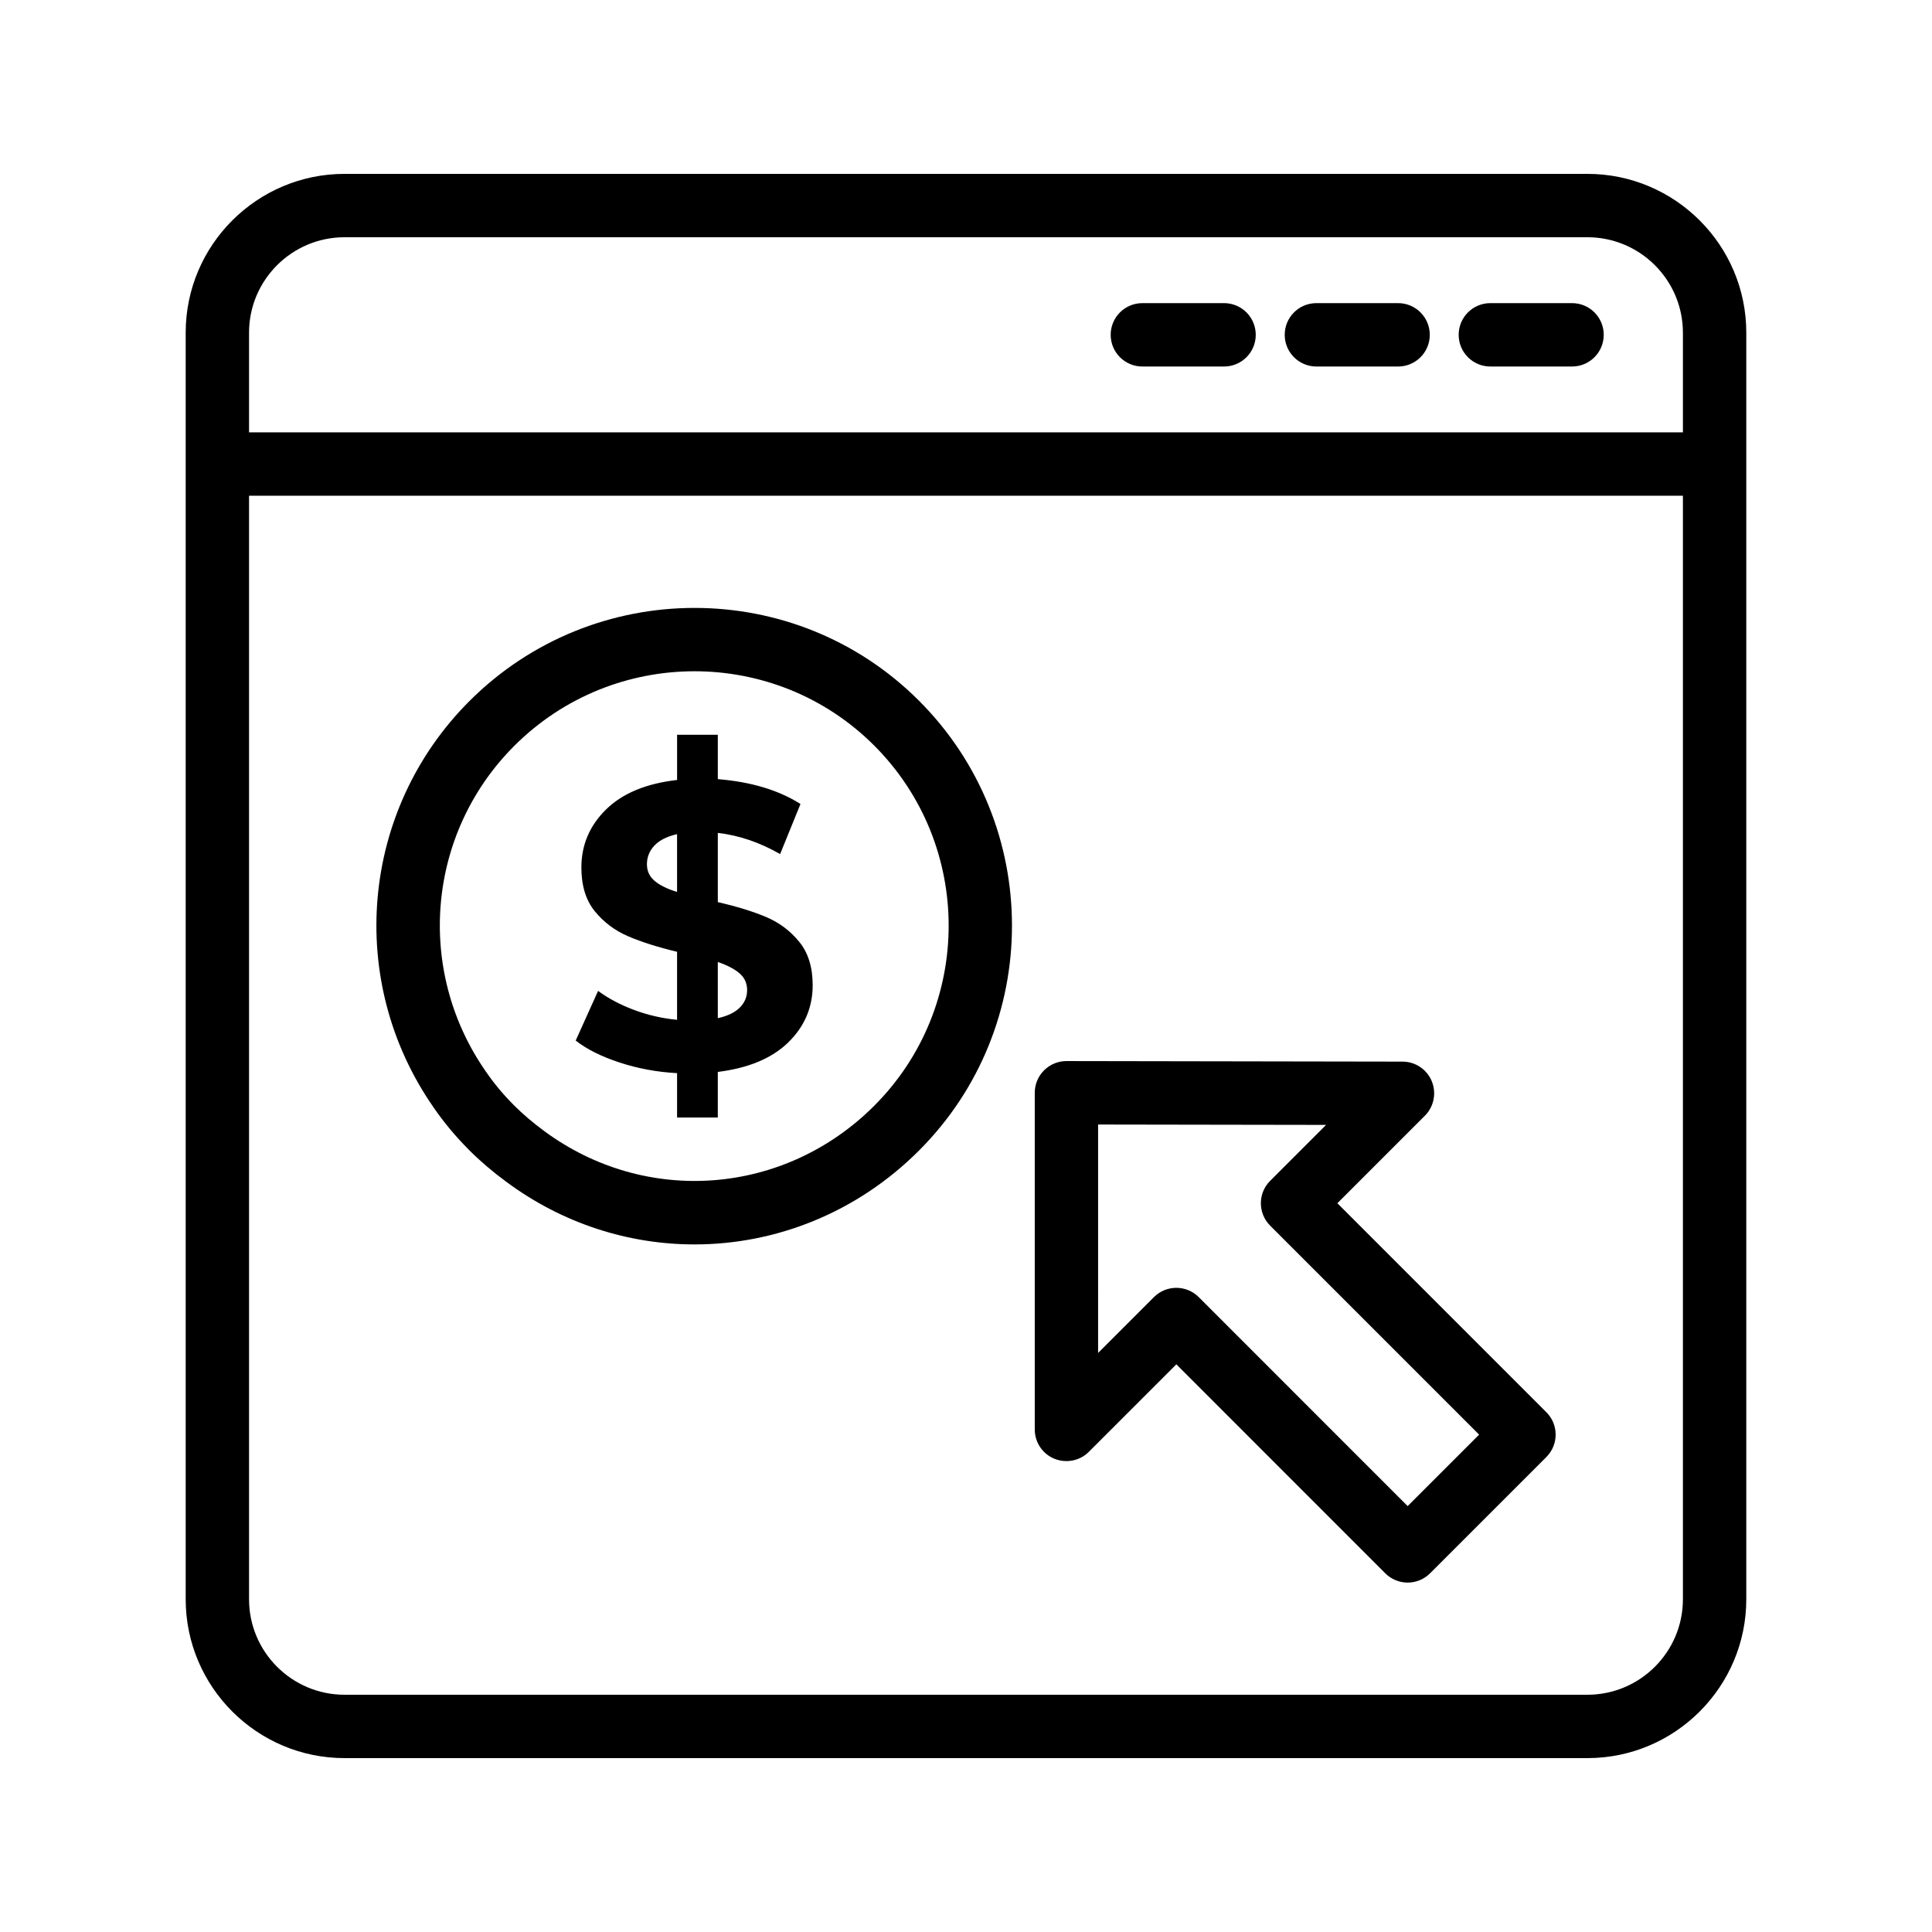
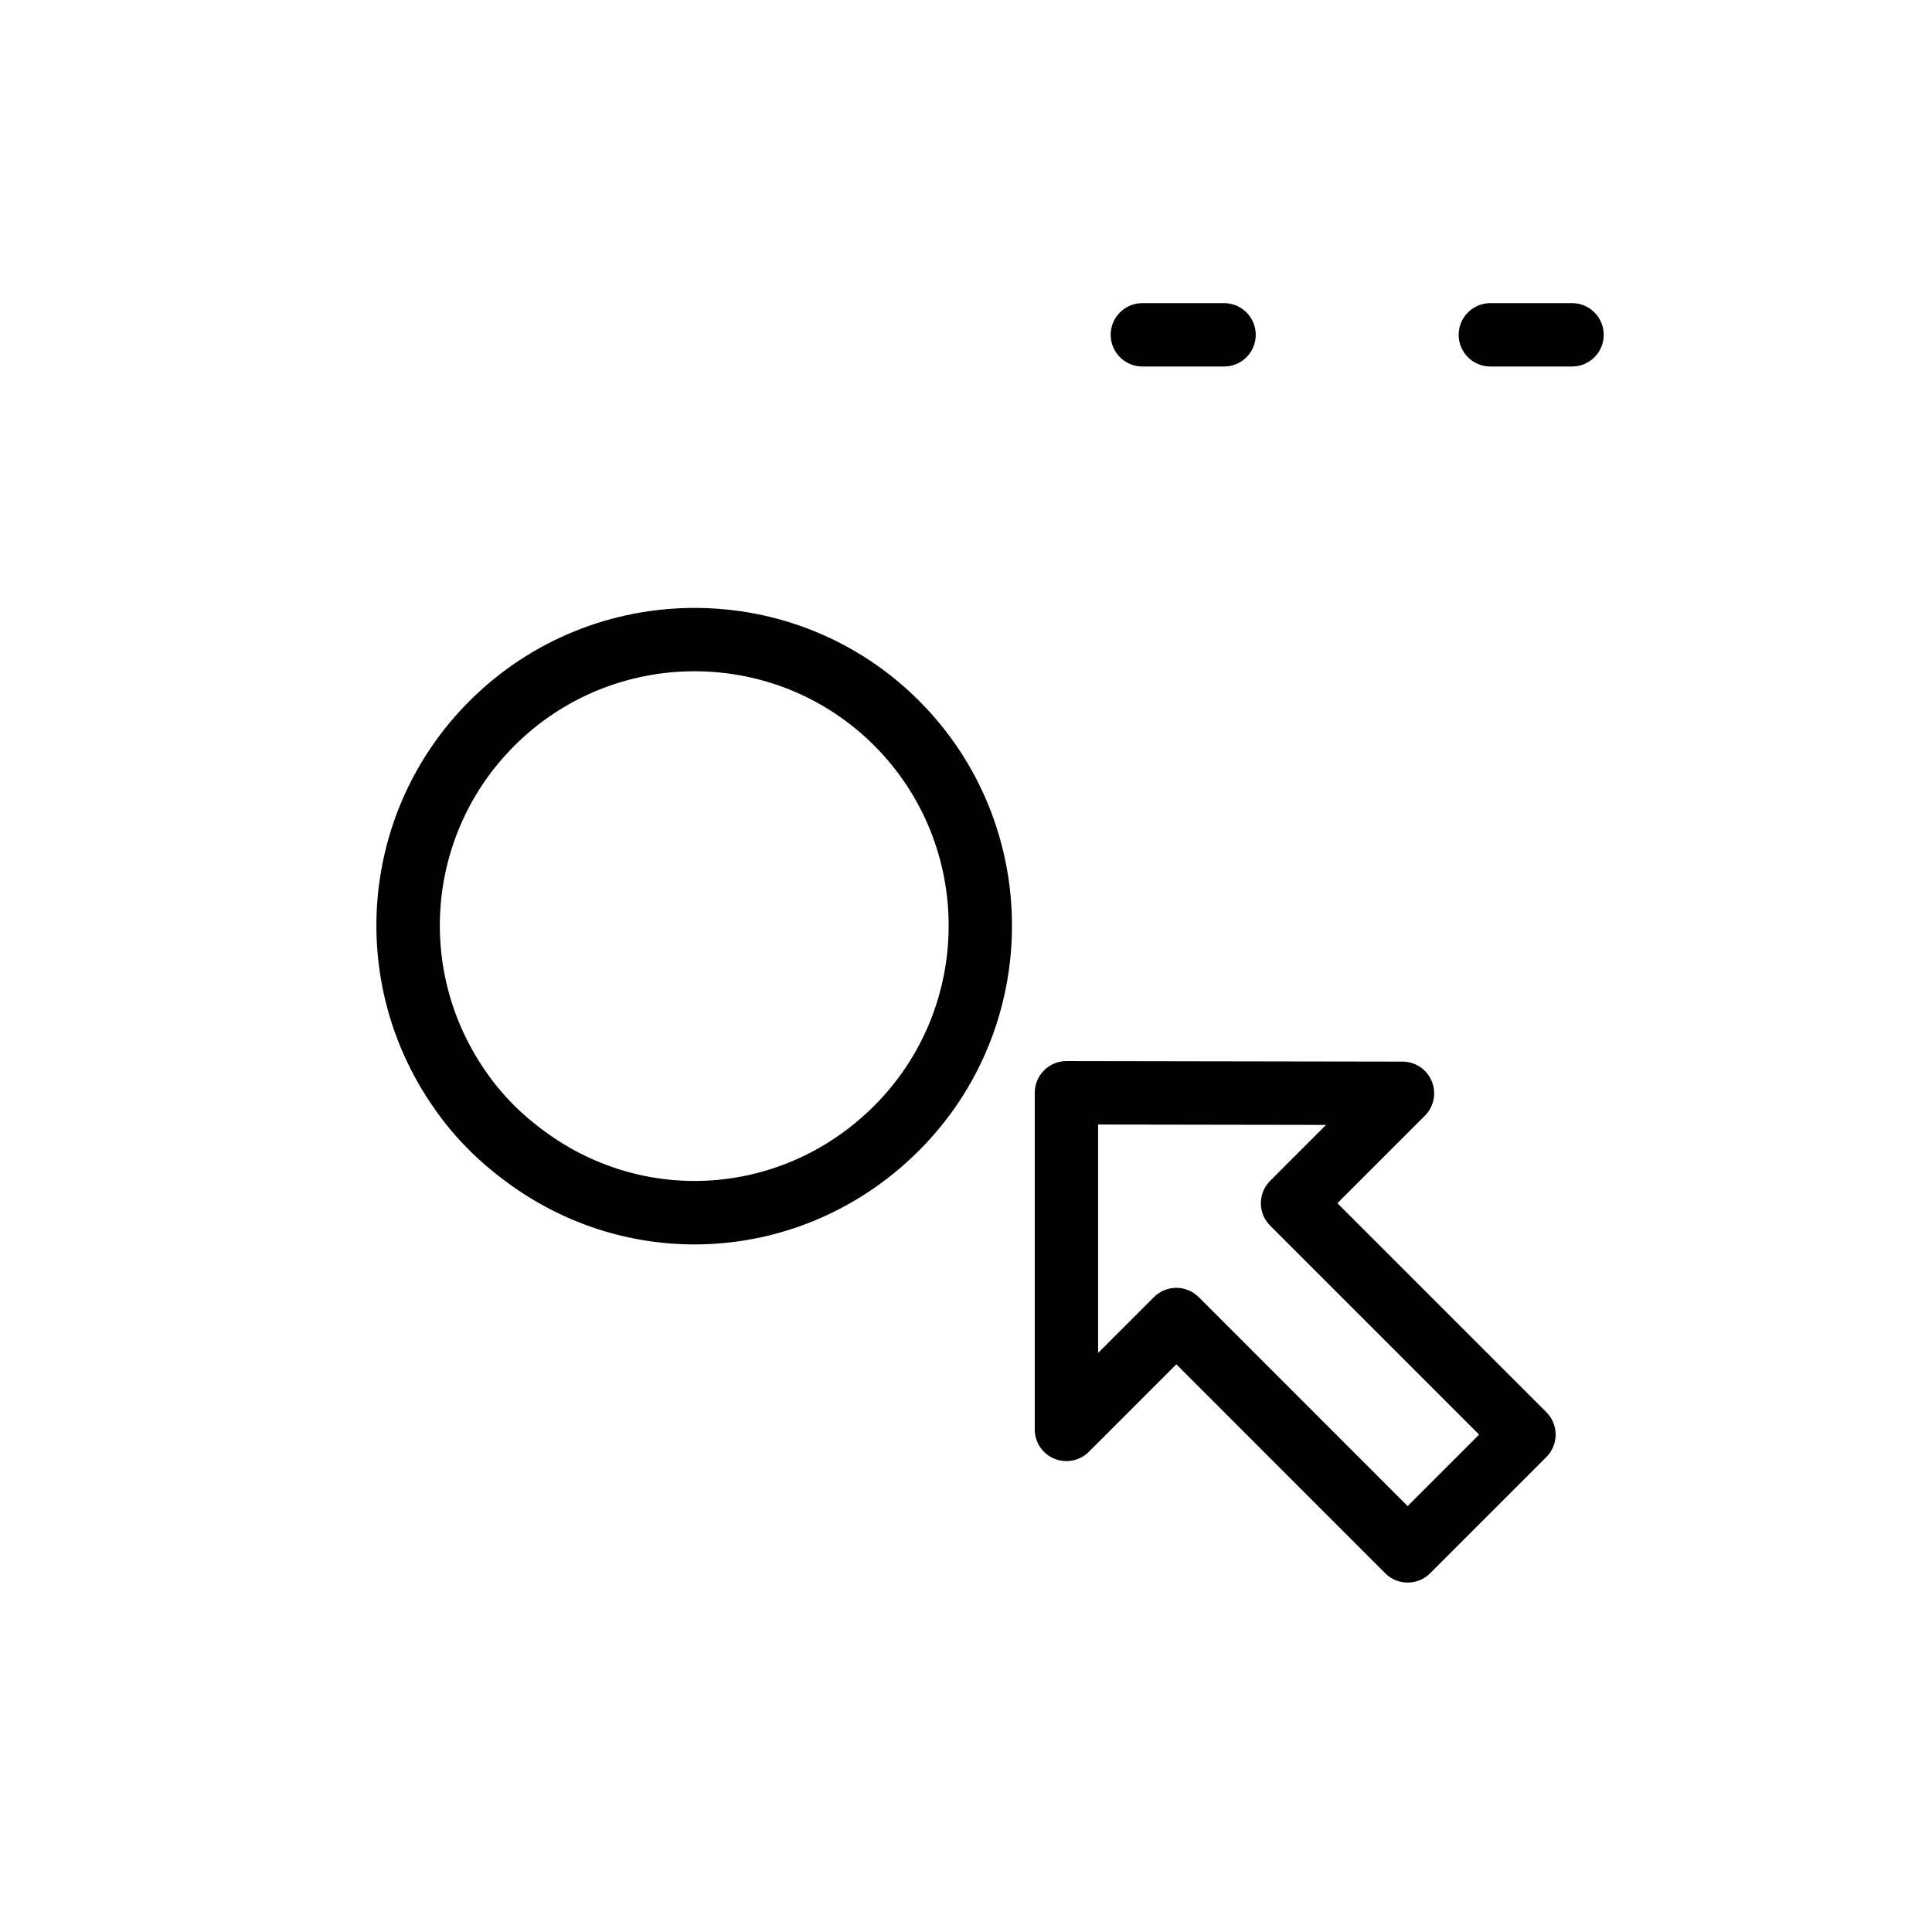
<svg xmlns="http://www.w3.org/2000/svg" fill="#000000" width="800px" height="800px" version="1.1" viewBox="144 144 512 512">
  <g>
    <path d="m446.74 241.13h21.648c4.641 0 8.398-3.754 8.398-8.398 0-4.641-3.754-8.398-8.398-8.398h-21.648c-4.641 0-8.398 3.754-8.398 8.398 0.004 4.641 3.758 8.398 8.398 8.398z" />
-     <path d="m492.86 241.13h21.648c4.641 0 8.398-3.754 8.398-8.398 0-4.641-3.754-8.398-8.398-8.398h-21.648c-4.641 0-8.398 3.754-8.398 8.398 0 4.641 3.758 8.398 8.398 8.398z" />
    <path d="m538.96 241.13h21.648c4.641 0 8.398-3.754 8.398-8.398 0-4.641-3.754-8.398-8.398-8.398h-21.648c-4.641 0-8.398 3.754-8.398 8.398 0 4.641 3.758 8.398 8.398 8.398z" />
-     <path d="m312.1 411.67c-3.668-1.371-6.871-3.059-9.602-5.07l-5.934 13.16c2.949 2.309 6.832 4.25 11.652 5.824 4.82 1.586 9.891 2.523 15.215 2.812v11.762h10.793v-12.086c8.129-1.008 14.352-3.617 18.672-7.82 4.312-4.211 6.473-9.266 6.473-15.164 0-4.746-1.188-8.582-3.559-11.492-2.375-2.918-5.309-5.109-8.797-6.586-3.492-1.473-7.754-2.785-12.785-3.938v-18.344c5.613 0.645 11.113 2.519 16.512 5.613l5.394-13.273c-5.758-3.672-13.055-5.863-21.906-6.59v-11.758h-10.793v11.98c-8.203 0.934-14.477 3.543-18.832 7.824s-6.531 9.402-6.531 15.371c0 4.82 1.188 8.688 3.562 11.602s5.324 5.121 8.848 6.637c3.527 1.508 7.84 2.879 12.949 4.098v18.027c-3.883-0.363-7.66-1.227-11.332-2.59zm22.125-12.734c2.516 0.859 4.441 1.867 5.773 3.016 1.328 1.156 1.996 2.629 1.996 4.426 0 1.805-0.648 3.352-1.941 4.644-1.293 1.297-3.238 2.227-5.824 2.805zm-16.73-21.477c-1.367-1.148-2.051-2.625-2.051-4.426 0-1.875 0.648-3.504 1.941-4.906 1.293-1.41 3.309-2.434 6.043-3.078v15.32c-2.586-0.785-4.566-1.758-5.934-2.91z" />
-     <path d="m193.21 232.16v335.66c0 23.207 18.891 42.098 42.098 42.098h329.38c23.207 0 42.098-18.895 42.098-42.098v-335.66c0-23.207-18.895-42.082-42.098-42.082h-329.38c-23.207 0-42.098 18.875-42.098 42.082zm396.78 335.66c0 13.957-11.348 25.305-25.305 25.305h-329.38c-13.957 0-25.305-11.348-25.305-25.305v-292.45h379.99zm0-335.66v26.422h-379.99v-26.422c0-13.941 11.348-25.289 25.305-25.289h329.38c13.957 0 25.305 11.348 25.305 25.289z" />
    <path d="m423.4 530.57c3.117 1.277 6.758 0.59 9.152-1.82l23.191-23.191 55.367 55.383c1.574 1.574 3.707 2.461 5.938 2.461s4.363-0.887 5.938-2.461l30.816-30.816c3.281-3.281 3.281-8.594 0-11.875l-55.383-55.383 23.191-23.191c2.394-2.394 3.117-6.004 1.82-9.152-1.297-3.133-4.348-5.184-7.742-5.184l-89.051-0.148h-0.016c-2.231 0-4.363 0.887-5.938 2.461s-2.461 3.707-2.461 5.938v89.215c-0.008 3.406 2.043 6.473 5.176 7.766zm11.609-88.559 60.418 0.098-14.824 14.824c-3.281 3.281-3.281 8.594 0 11.875l55.383 55.383-18.941 18.941-55.367-55.383c-1.574-1.574-3.707-2.461-5.938-2.461-2.231 0-4.363 0.887-5.938 2.461l-14.793 14.793z" />
    <path d="m268.39 448.84c2.887 2.887 6.086 5.625 9.758 8.332 15.023 11.152 32.52 16.613 49.922 16.613 21.566 0 43.016-8.414 59.465-24.863 32.867-32.867 32.867-86.363 0-119.23-32.832-32.848-86.266-32.75-119.13 0.098-28.898 28.898-32.848 74.242-9.445 107.77 2.676 3.902 5.856 7.707 9.43 11.281zm11.891-107.17c26.359-26.359 69.129-26.352 95.383-0.098 26.32 26.32 26.32 69.16 0 95.48-23.766 23.781-60.582 26.602-87.527 6.625-2.969-2.199-5.543-4.379-7.871-6.707-2.856-2.856-5.348-5.84-7.477-8.953-18.797-26.898-15.633-63.223 7.492-86.348z" />
  </g>
</svg>